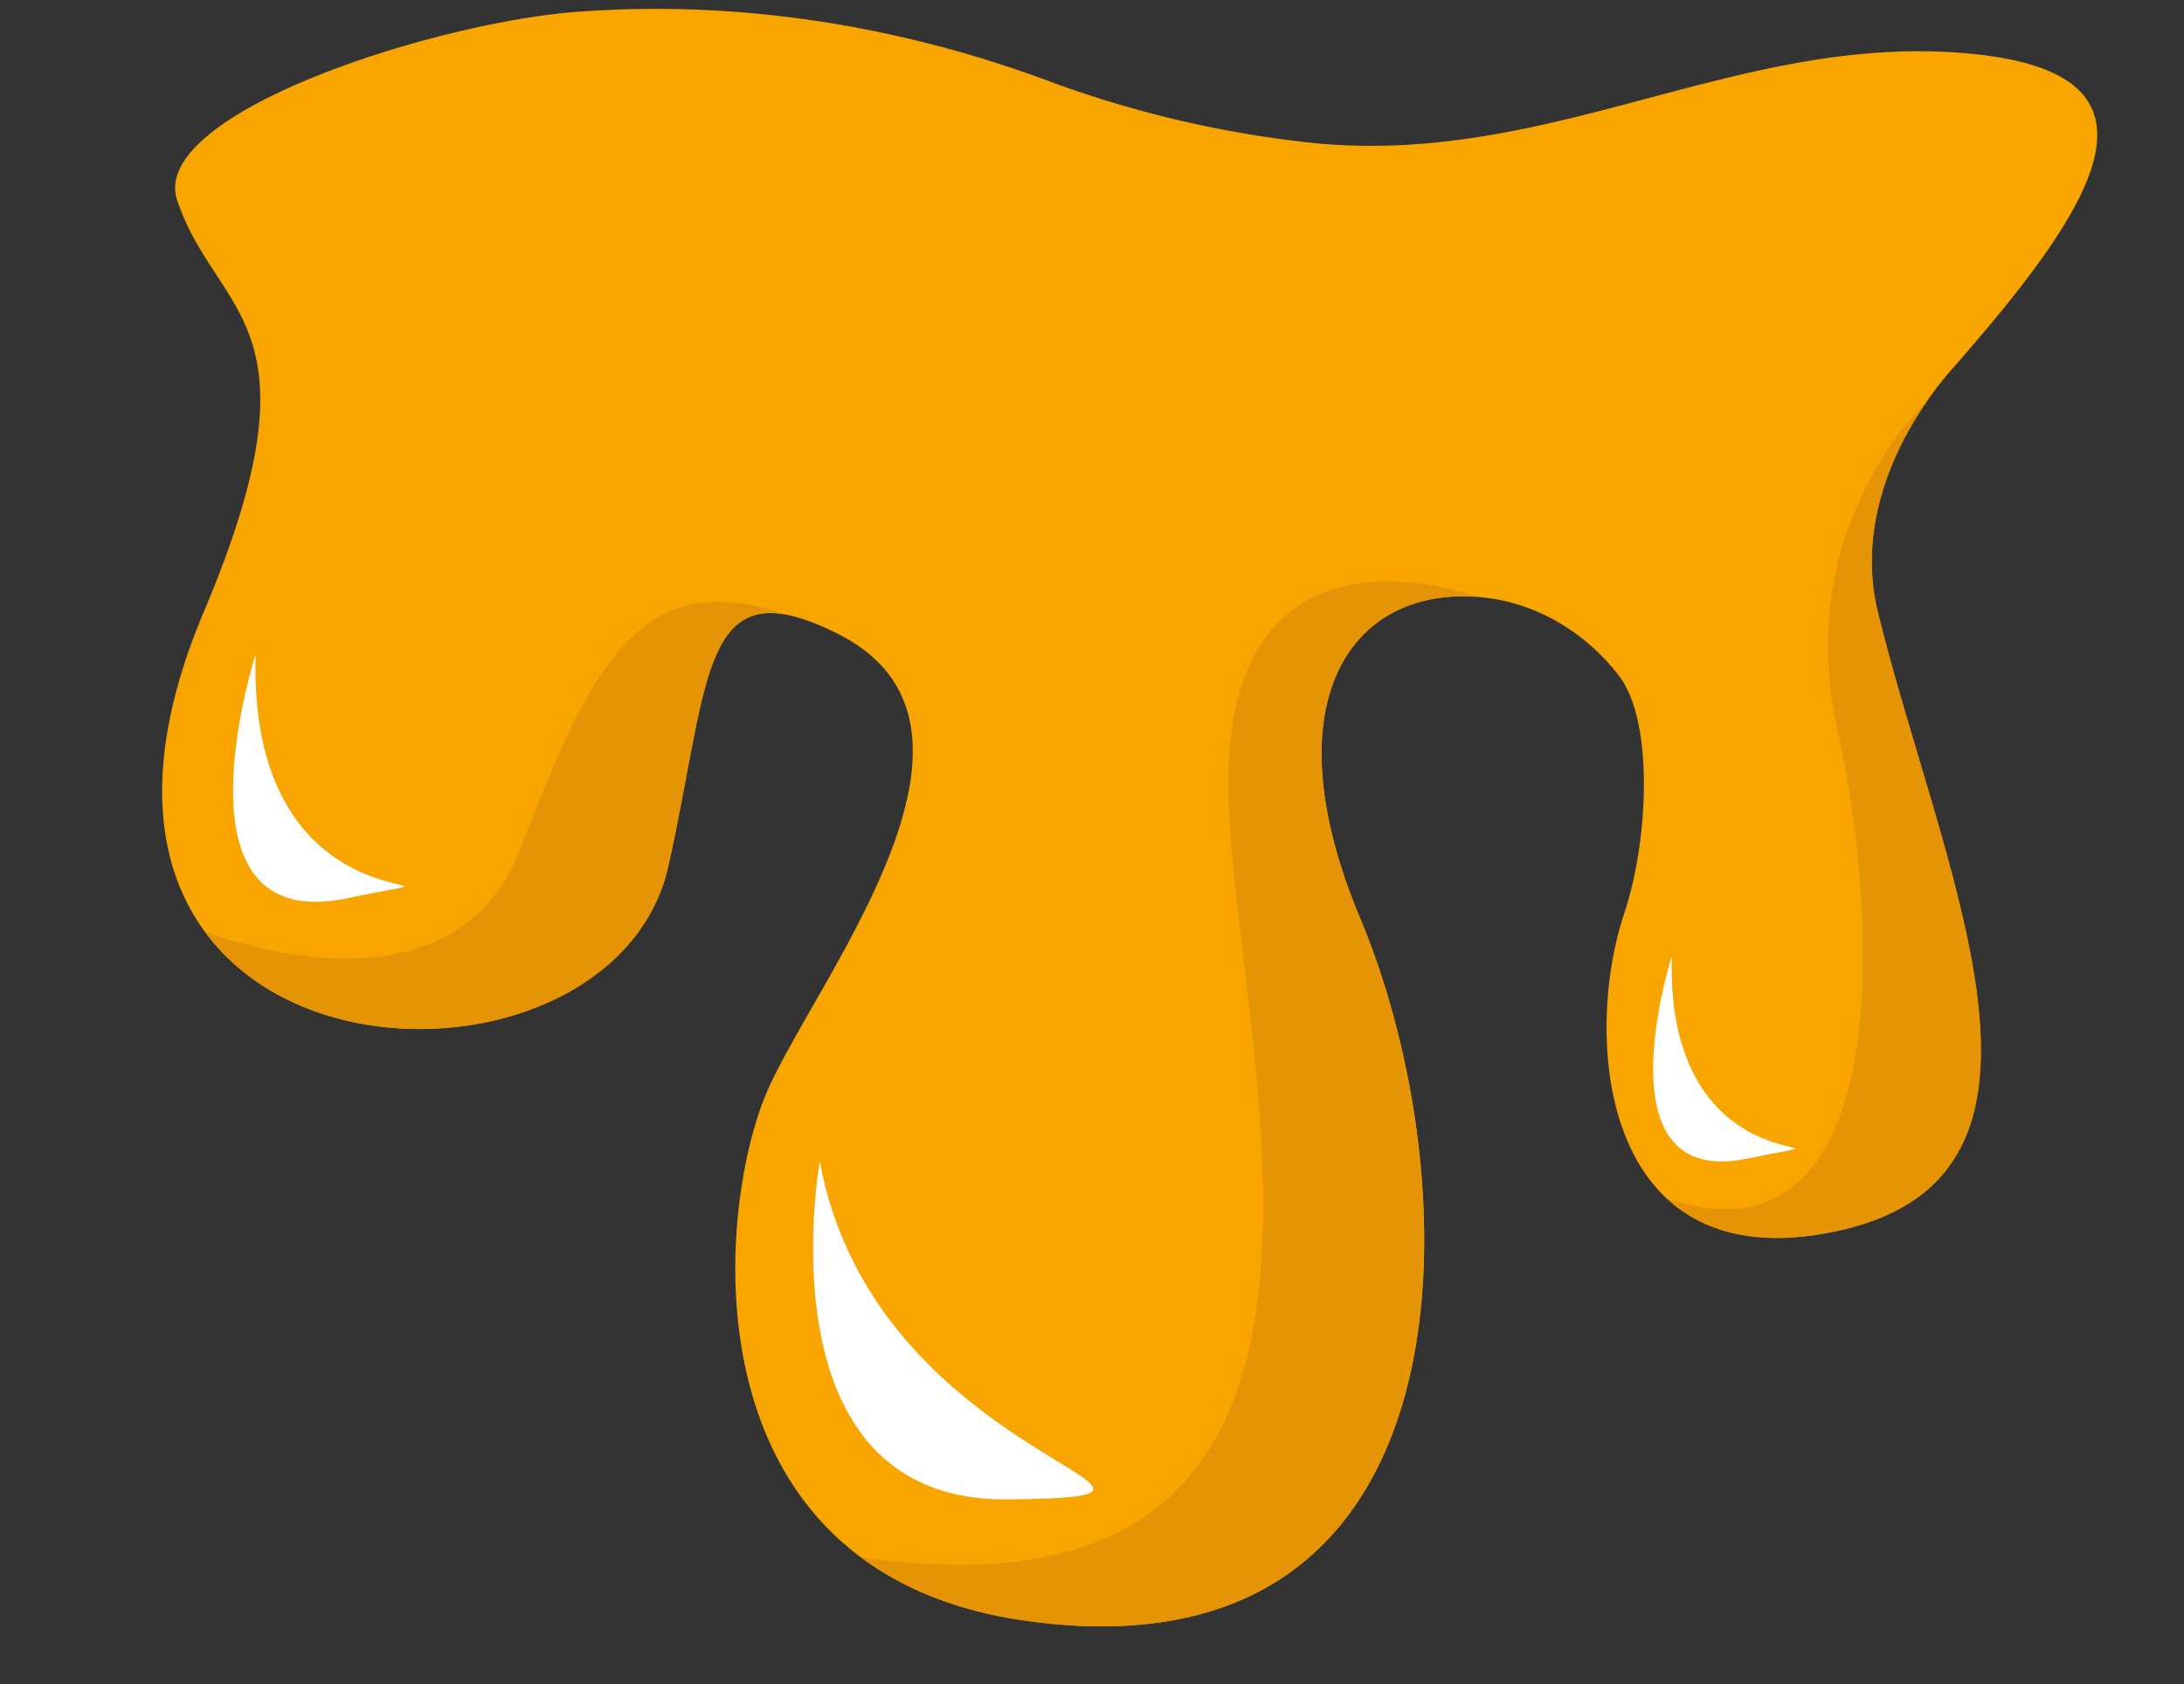
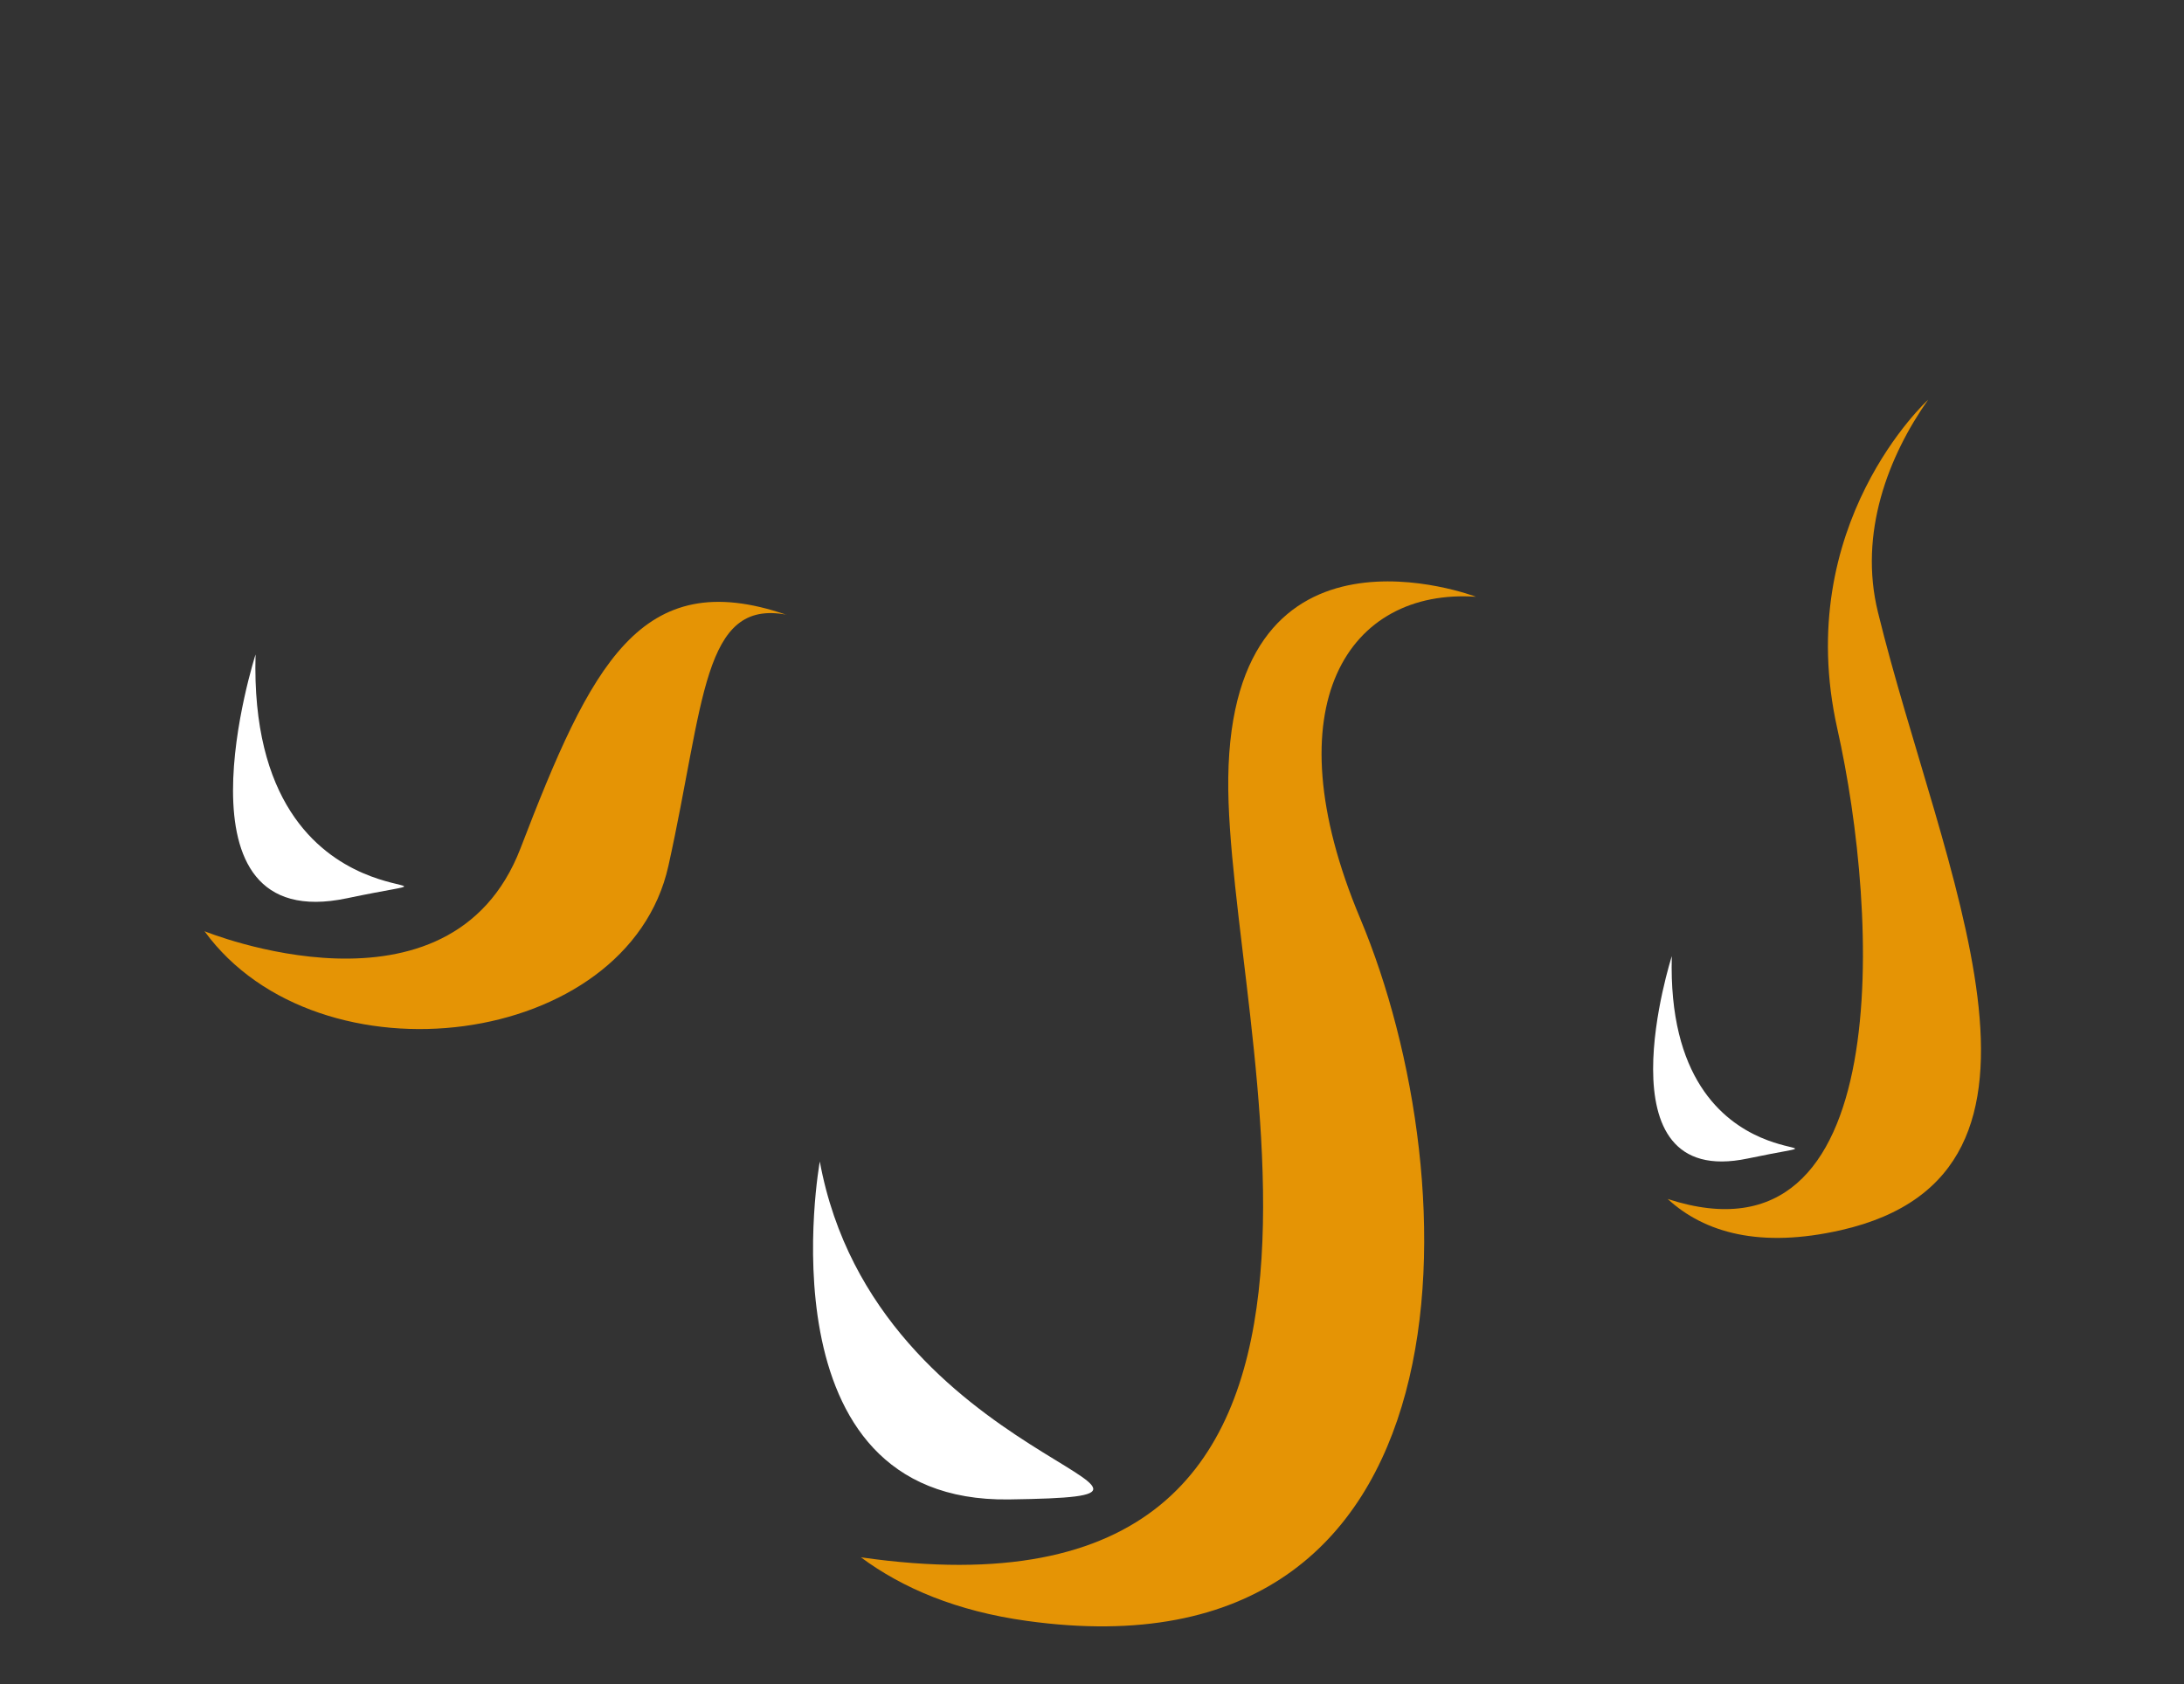
<svg xmlns="http://www.w3.org/2000/svg" height="435.3" preserveAspectRatio="xMidYMid meet" version="1.0" viewBox="-41.9 -2.3 564.3 435.3" width="564.3" zoomAndPan="magnify">
  <rect x="-41.9" y="-2.3" width="564.3" height="435.3" fill="#333333" stroke="none" />
  <g data-name="Layer 2">
    <g data-name="Layer 1">
      <g id="change1_1">
-         <path d="M462.39,93.17c38.47-43.8,60-77.78,1.37-81.88s-106.44,30-167.85,23.2A282.07,282.07,0,0,1,227.5,18.07C189,4,148.1-2.3,107.27.75,69.83,3.55-3.62,27.2,3.89,49.5c10.17,30.19,38.64,31.13,6.82,106.44-52.63,124.61,105,133.42,120.09,65.5,10.91-49.13,8.19-77.78,43.66-60,47,23.47-4.09,87.33-17.73,117.35S134,404.13,223.32,416.57C340.94,433,338.21,303.31,309.56,235.08c-23.29-55.43-2.82-85.38,29.9-83.16,14.7,1,28.06,8.8,37,20.5s7.66,42.24,1.31,61.3c-10.92,32.75-5.9,96,55.95,81.88,64.89-14.79,25.92-92.8,9.55-159.66C437.3,131.5,449.5,107.84,462.39,93.17Z" fill="#f9a500" />
-       </g>
+         </g>
      <g id="change2_1">
        <path d="M161.39,156.57l-.1,0c-37.73-13-50.51,13-68.7,60.35s-81.65,21.43-81.65,21.43c29.51,40.52,109.33,30.49,119.86-16.88C140.14,179.38,139.51,152.36,161.39,156.57Z" fill="#e59405" />
      </g>
      <g id="change2_2">
        <path d="M339.46,151.92s-63.11-24.18-64,46.78c-.82,64.15,53.37,222.74-94.92,201.45,10.78,8,24.79,13.92,42.8,16.42C340.94,433,338.21,303.31,309.56,235.08,286.27,179.65,306.74,149.7,339.46,151.92Z" fill="#e59405" />
      </g>
      <g id="change2_3">
        <path d="M456.29,101S421,133.2,432.82,186C443.62,234.1,448.33,326.9,389,307.55c9.5,8.73,23.89,12.8,44.78,8.05,64.89-14.79,25.92-92.8,9.55-159.66C438.27,135.44,446.05,115.52,456.29,101Z" fill="#e59405" />
      </g>
      <g id="change3_1">
        <path d="M169.92,297.86s-16,88.24,48.86,87.33S184.47,377,169.92,297.86Z" fill="#fff" />
      </g>
      <g id="change3_2">
-         <path d="M24.13,166.83s-23.4,72.92,23.63,63C92.16,220.53,22,242.71,24.13,166.83Z" fill="#fff" />
+         <path d="M24.13,166.83s-23.4,72.92,23.63,63C92.16,220.53,22,242.71,24.13,166.83" fill="#fff" />
      </g>
      <g id="change3_3">
        <path d="M390.06,244.79s-19.41,60.51,19.61,52.3C446.5,289.35,388.28,307.75,390.06,244.79Z" fill="#fff" />
      </g>
    </g>
  </g>
</svg>